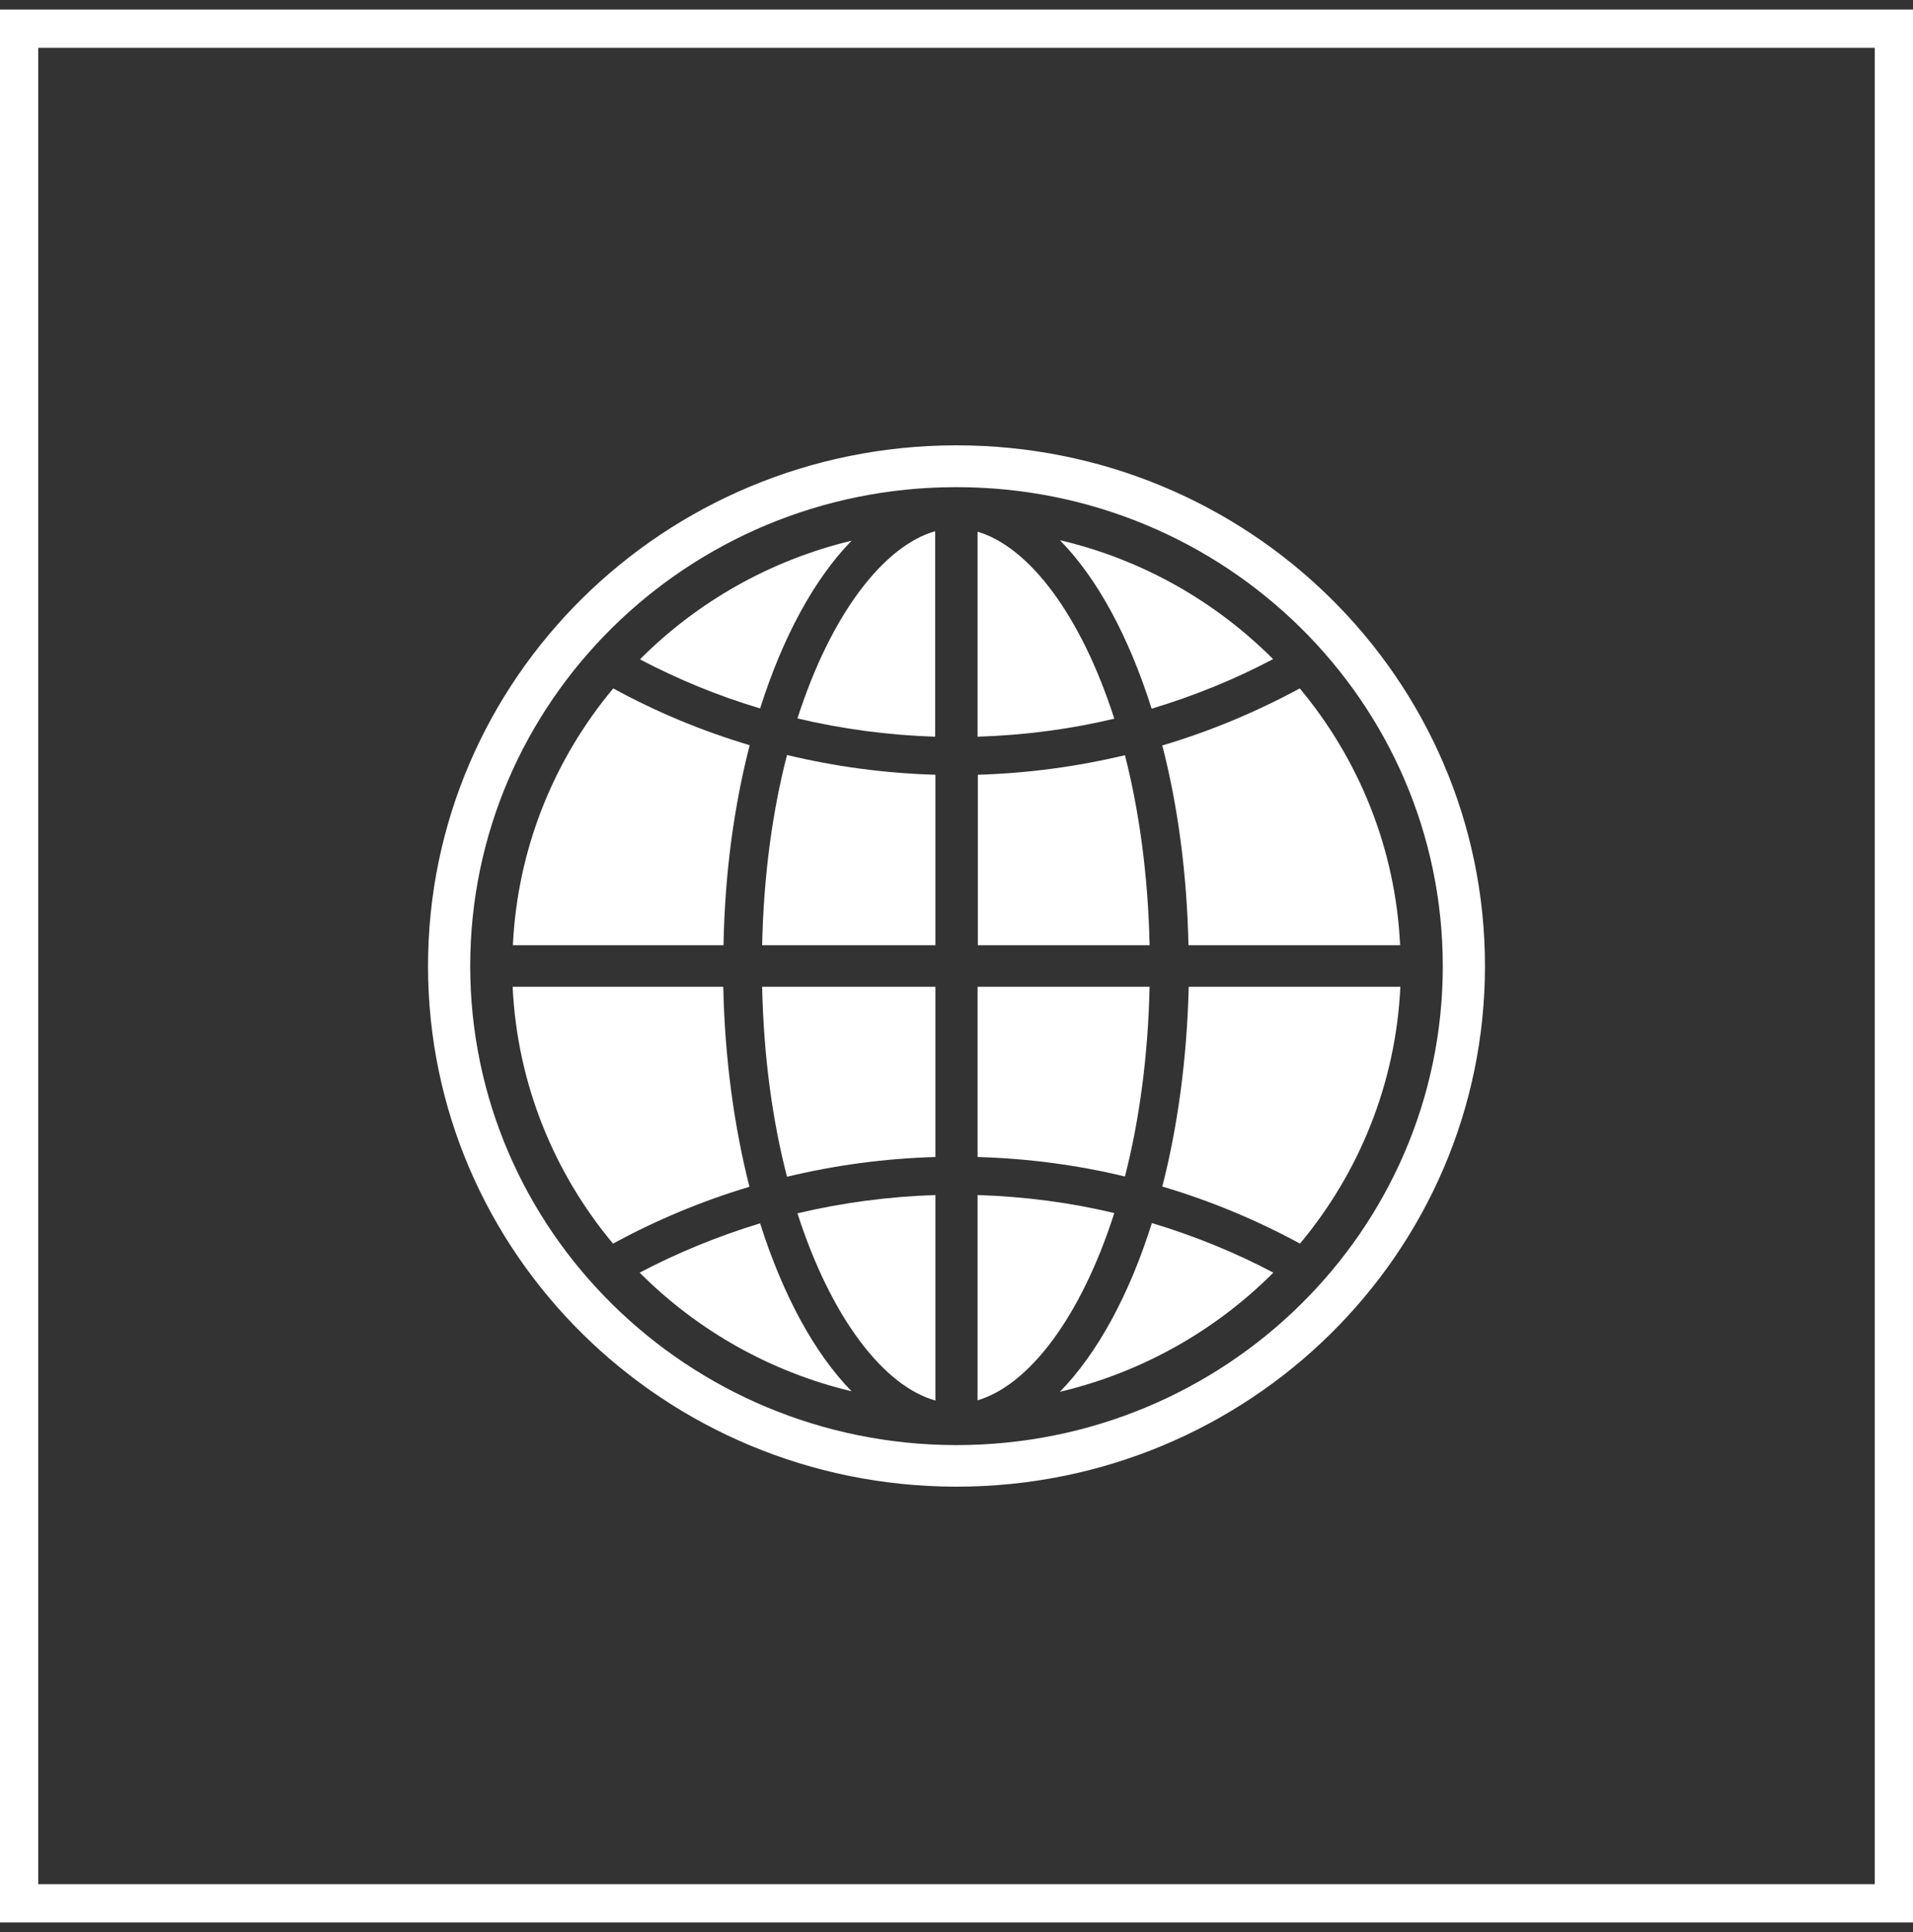
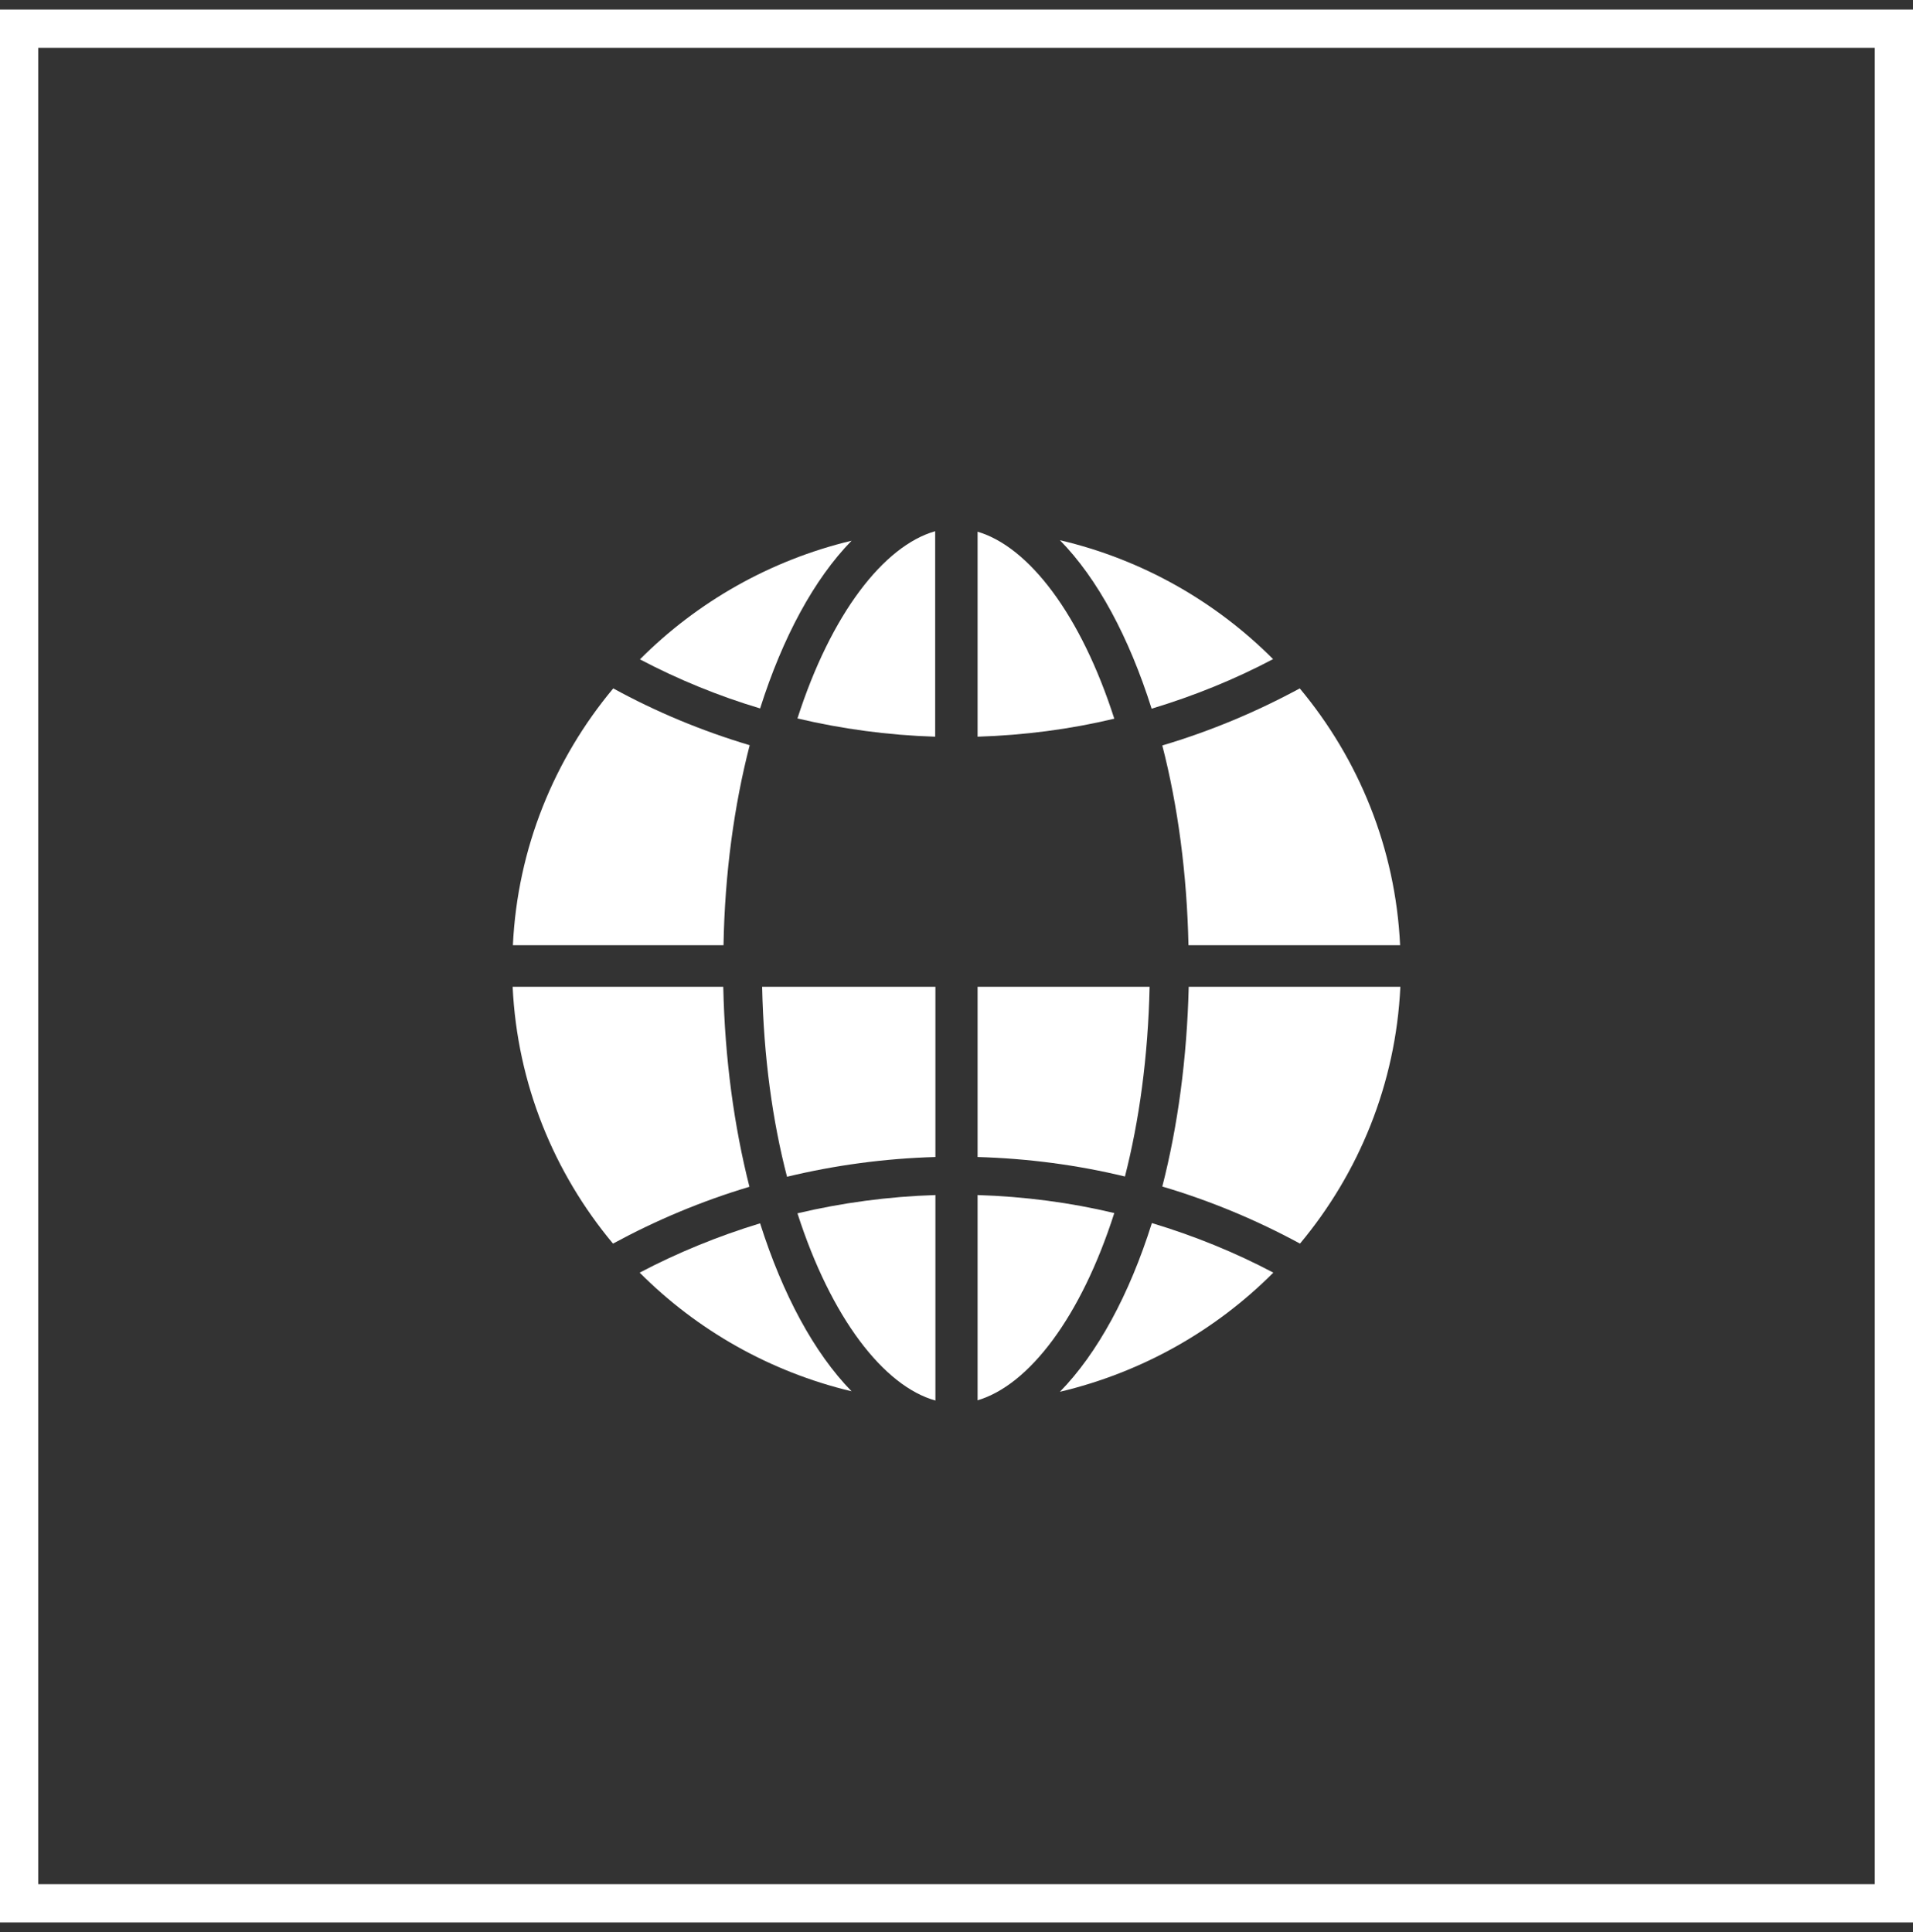
<svg xmlns="http://www.w3.org/2000/svg" width="100" height="101" viewBox="0 0 100 101" fill="none">
  <rect x="0" y="0" width="100" height="101" fill="#333333" stroke="none" />
-   <path d="M50 23.281C49.987 23.281 49.987 23.281 49.973 23.281C49.973 23.281 49.973 23.281 49.96 23.281C49.947 23.281 49.934 23.281 49.934 23.281C34.7 23.32 22.375 35.49 22.375 50.5C22.375 65.51 34.7 77.68 49.934 77.719C49.947 77.719 49.96 77.719 49.96 77.719H49.973C49.987 77.719 49.987 77.719 50 77.719C65.26 77.719 77.625 65.536 77.625 50.5C77.625 35.464 65.26 23.281 50 23.281ZM50 75.546C49.987 75.546 49.987 75.546 49.973 75.546C49.973 75.546 49.973 75.546 49.96 75.546C49.947 75.546 49.934 75.546 49.934 75.546C35.935 75.507 24.58 64.306 24.58 50.5C24.58 36.694 35.922 25.493 49.934 25.467C49.947 25.467 49.947 25.467 49.96 25.467H49.973C49.987 25.467 49.987 25.467 50 25.467C64.038 25.467 75.42 36.681 75.42 50.513C75.42 64.332 64.038 75.546 50 75.546Z" fill="white" />
-   <path d="M58.806 39.482C56.322 40.071 53.759 40.424 51.116 40.502V49.414H60.094C60.014 45.737 59.549 42.4 58.806 39.482Z" fill="white" />
  <path d="M51.102 27.796V38.513C53.559 38.435 55.95 38.121 58.248 37.571C56.508 32.154 53.798 28.594 51.102 27.796Z" fill="white" />
  <path d="M41.686 37.558C44.01 38.108 46.414 38.435 48.885 38.513V27.77C46.188 28.542 43.439 32.101 41.686 37.558Z" fill="white" />
  <path d="M66.549 34.457C63.547 31.447 59.709 29.248 55.406 28.241C57.371 30.243 59.018 33.305 60.2 37.048C62.418 36.38 64.543 35.517 66.549 34.457Z" fill="white" />
  <path d="M62.126 49.414H73.189C72.95 44.337 71.024 39.678 67.943 35.988C65.672 37.218 63.268 38.225 60.758 38.971C61.568 42.112 62.046 45.658 62.126 49.414Z" fill="white" />
-   <path d="M39.84 49.414H48.898V40.502C46.228 40.424 43.638 40.071 41.141 39.469C40.384 42.387 39.919 45.737 39.84 49.414Z" fill="white" />
  <path d="M60.094 51.586H51.102V60.485C53.745 60.563 56.322 60.903 58.805 61.505C59.549 58.6 60.014 55.25 60.094 51.586Z" fill="white" />
  <path d="M41.141 61.518C43.638 60.916 46.228 60.563 48.898 60.485V51.586H39.84C39.919 55.263 40.384 58.613 41.141 61.518Z" fill="white" />
  <path d="M48.898 73.217V62.474C46.427 62.552 44.01 62.879 41.686 63.429C43.439 68.886 46.188 72.458 48.898 73.217Z" fill="white" />
  <path d="M55.406 72.759C59.709 71.739 63.547 69.553 66.562 66.53C64.556 65.47 62.431 64.607 60.213 63.939C59.031 67.695 57.371 70.744 55.406 72.759Z" fill="white" />
  <path d="M44.515 28.267C40.252 29.288 36.44 31.473 33.452 34.47C35.444 35.517 37.542 36.38 39.734 37.035C40.916 33.305 42.563 30.269 44.515 28.267Z" fill="white" />
  <path d="M60.758 62.029C63.281 62.775 65.685 63.782 67.956 65.012C71.037 61.322 72.963 56.663 73.202 51.586H62.139C62.046 55.342 61.568 58.875 60.758 62.029Z" fill="white" />
  <path d="M51.102 62.474V73.204C53.798 72.406 56.508 68.847 58.248 63.416C55.95 62.866 53.559 62.552 51.102 62.474Z" fill="white" />
  <path d="M39.189 38.958C36.692 38.212 34.302 37.218 32.057 35.988C28.976 39.678 27.05 44.337 26.811 49.414H37.821C37.888 45.645 38.379 42.099 39.189 38.958Z" fill="white" />
  <path d="M37.808 51.586H26.798C27.037 56.663 28.962 61.322 32.044 65.012C34.288 63.795 36.679 62.788 39.176 62.042C38.379 58.901 37.888 55.355 37.808 51.586Z" fill="white" />
  <path d="M33.438 66.53C36.426 69.527 40.238 71.712 44.515 72.733C42.562 70.731 40.916 67.682 39.733 63.952C37.542 64.62 35.43 65.483 33.438 66.53Z" fill="white" />
  <rect x="1" y="1.5" width="98" height="98" stroke="white" stroke-width="2" />
</svg>